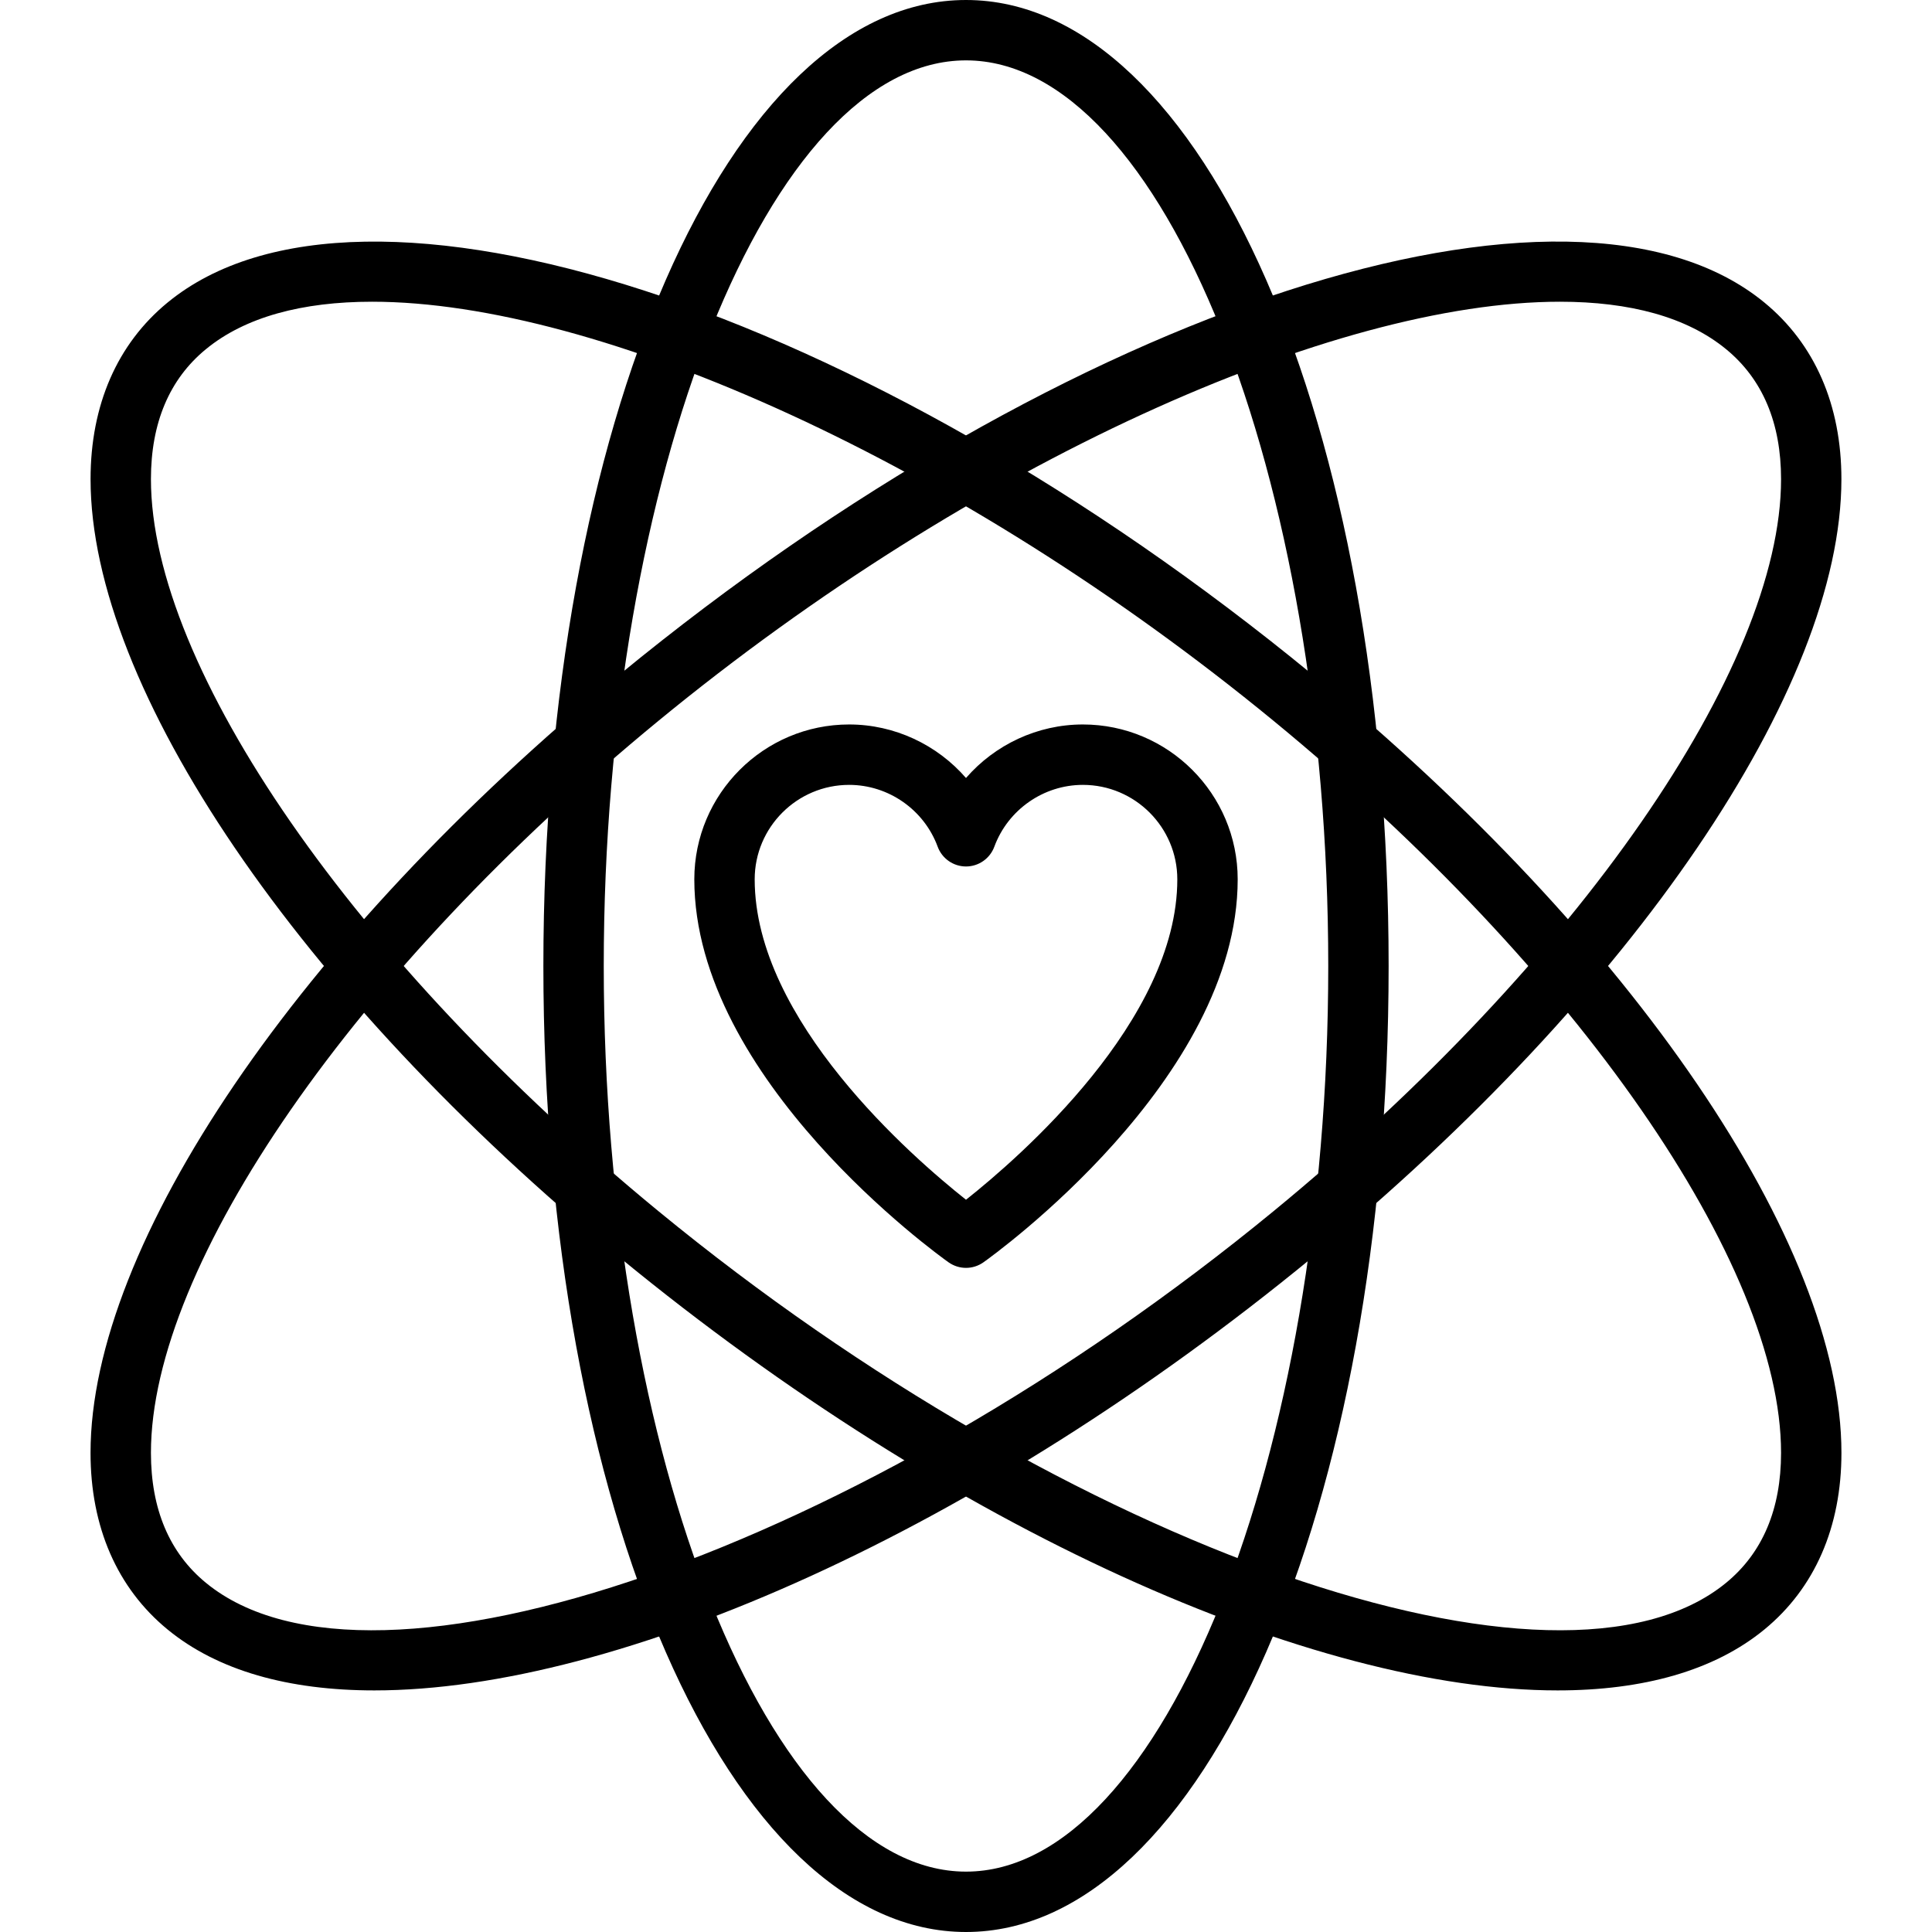
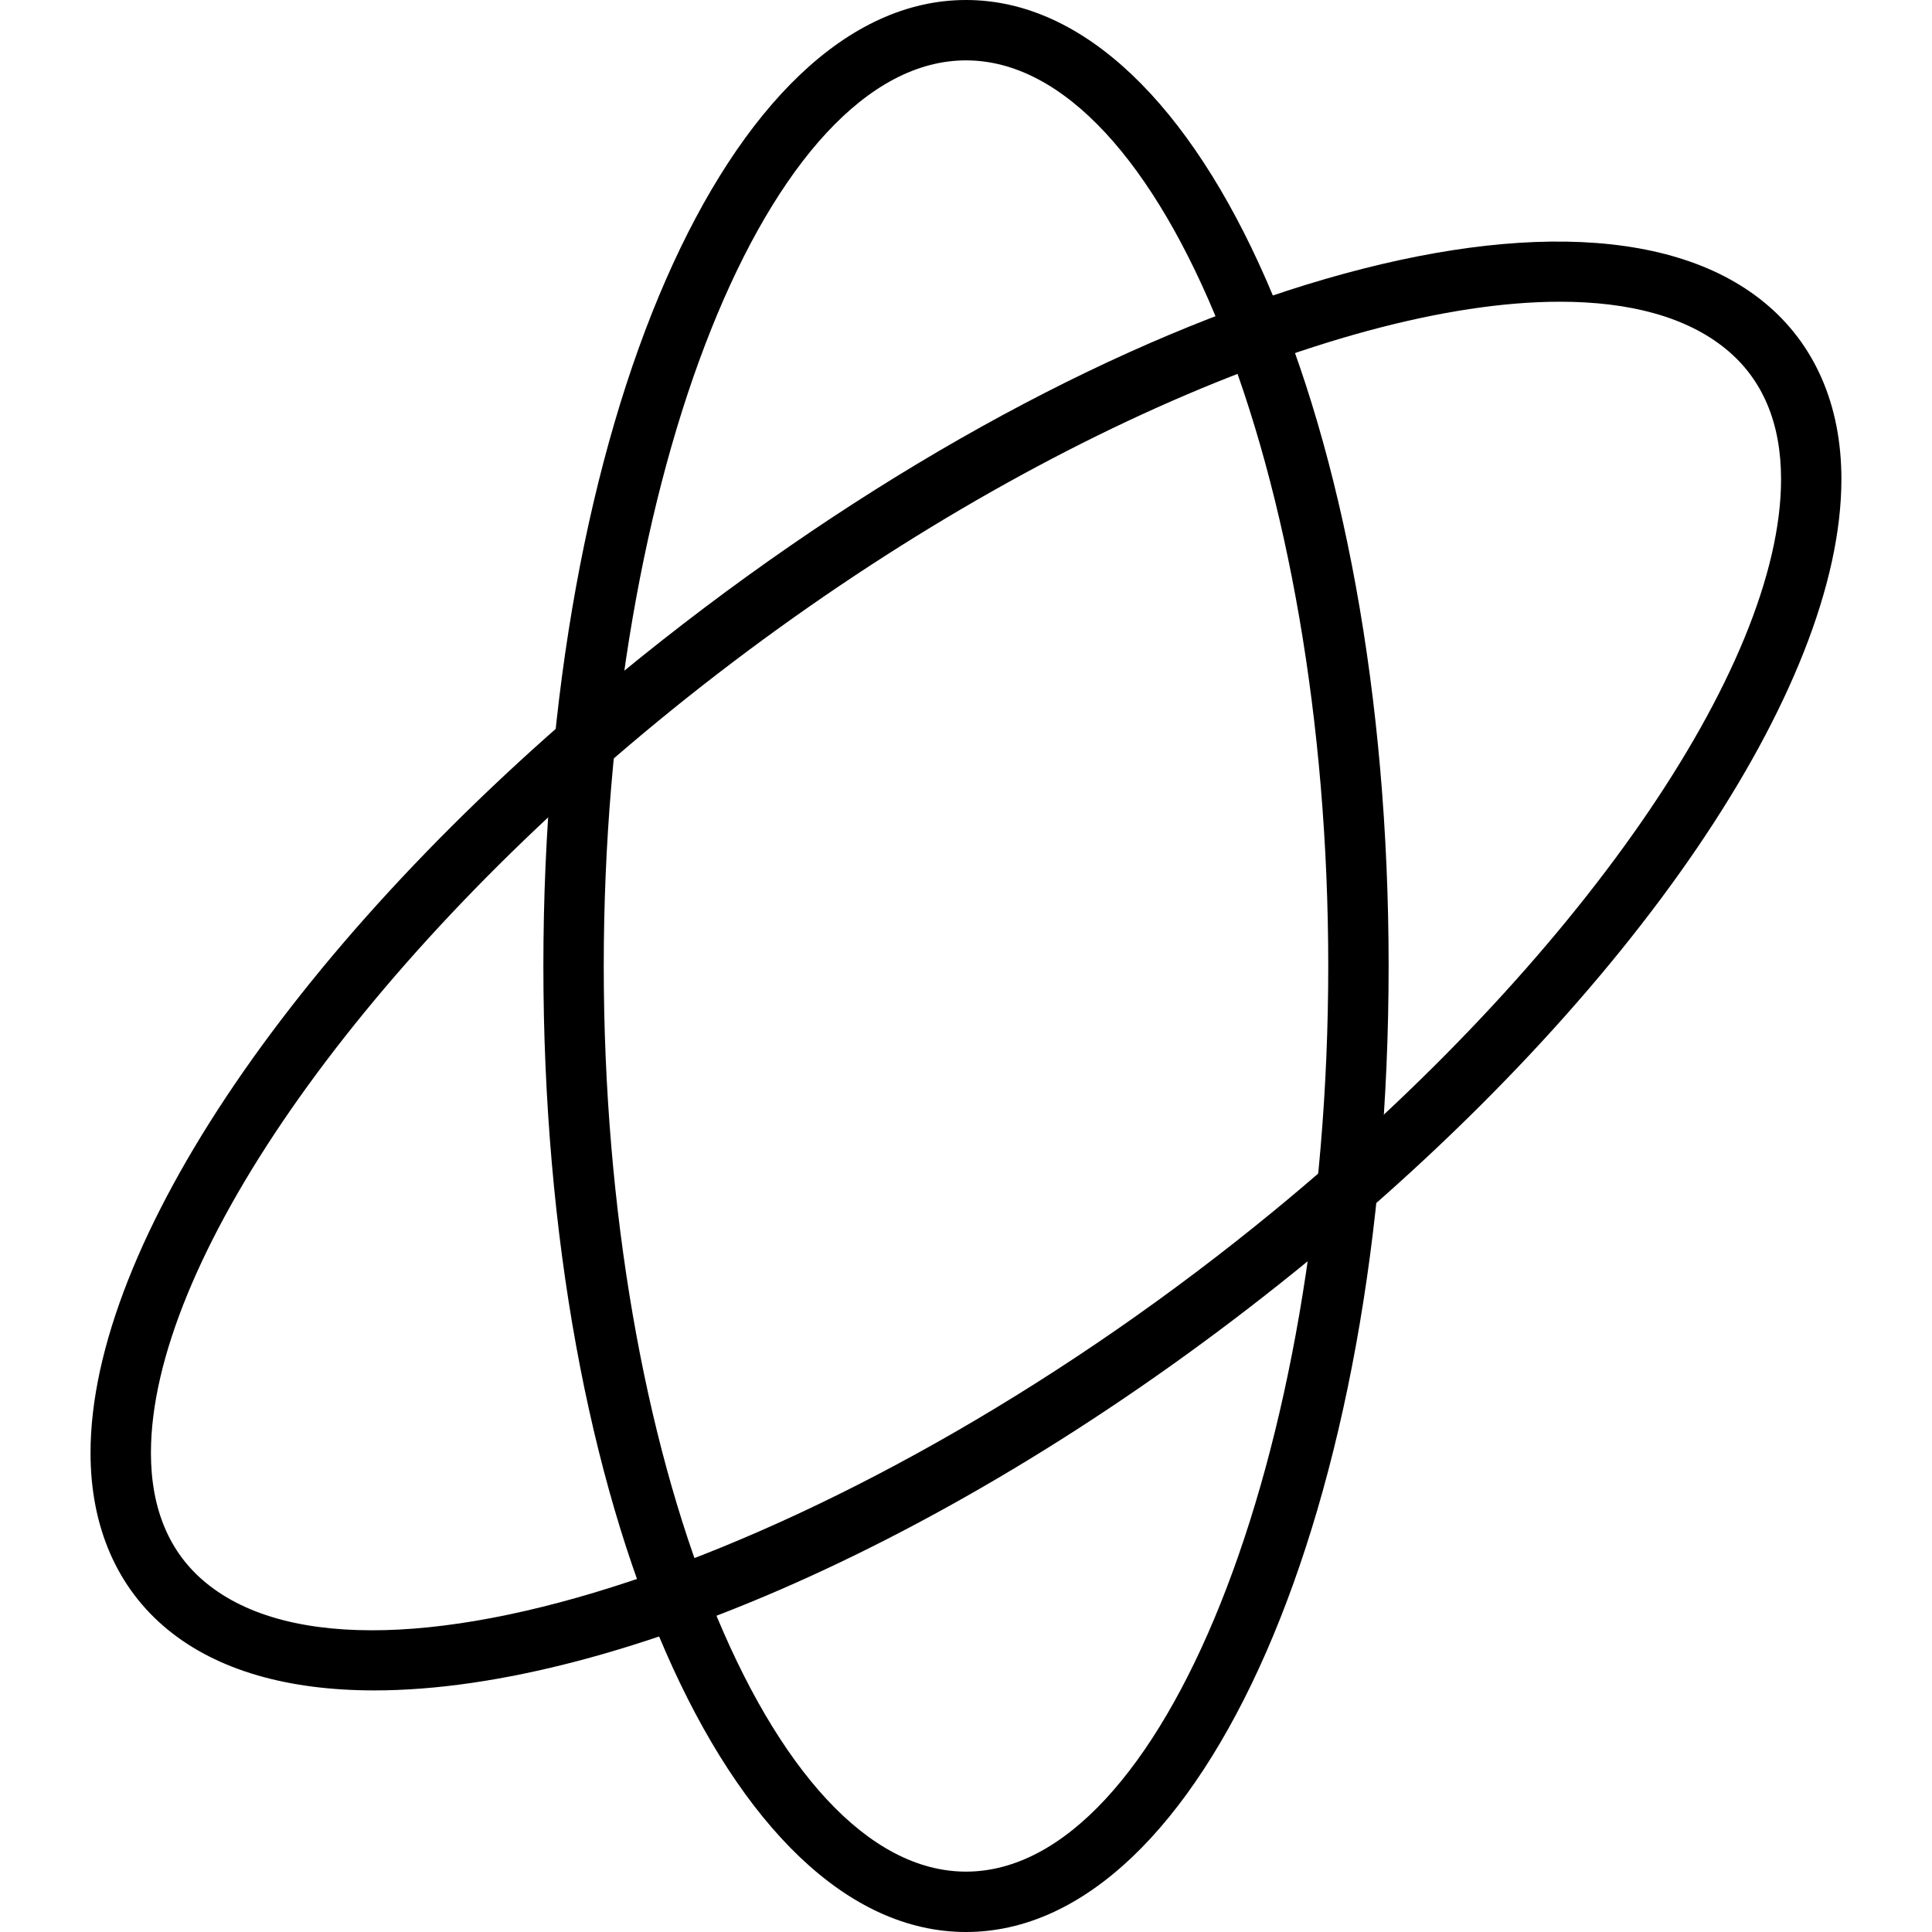
<svg xmlns="http://www.w3.org/2000/svg" id="Layer_1" height="512" viewBox="0 0 64 64" width="512" data-name="Layer 1">
-   <path d="m32 42c-.203 0-.405-.062-.579-.185-.344-.244-8.421-6.052-8.421-12.687 0-2.828 2.301-5.129 5.129-5.129 1.508 0 2.914.672 3.871 1.773.957-1.101 2.363-1.773 3.871-1.773 2.828 0 5.129 2.301 5.129 5.129 0 6.634-8.077 12.442-8.421 12.687-.174.123-.376.185-.579.185zm-3.871-16c-1.726 0-3.129 1.404-3.129 3.129 0 4.674 5.228 9.21 7 10.614 1.772-1.404 7-5.94 7-10.614 0-1.725-1.403-3.129-3.129-3.129-1.303 0-2.481.823-2.933 2.049-.146.393-.52.654-.938.654s-.793-.261-.938-.654c-.451-1.226-1.63-2.049-2.933-2.049z" />
  <path d="m32 64c-7.851 0-14-14.056-14-32s6.149-32 14-32 14 14.056 14 32-6.149 32-14 32zm0-62c-6.505 0-12 13.738-12 30s5.495 30 12 30 12-13.738 12-30-5.495-30-12-30z" />
  <path d="m12.401 55.997c-2.831 0-5.185-.65-6.851-2.019-1.669-1.371-2.551-3.394-2.551-5.851 0-6.916 6.885-17.041 17.54-25.793 14.832-12.183 31.482-17.593 37.909-12.312 1.669 1.371 2.551 3.394 2.551 5.851 0 6.916-6.885 17.041-17.54 25.793-10.986 9.024-22.971 14.331-31.059 14.331zm39.273-46.002c-7.505 0-19.43 5.313-29.864 13.885-10.055 8.259-16.81 18.003-16.81 24.247 0 1.864.612 3.313 1.82 4.305 5.522 4.539 21.721-1.1 35.37-12.312 10.055-8.259 16.81-18.003 16.81-24.247 0-1.864-.612-3.313-1.82-4.305-1.301-1.069-3.193-1.573-5.506-1.573z" />
-   <path d="m51.599 55.997c-8.087 0-20.072-5.308-31.059-14.331-10.655-8.753-17.54-18.877-17.54-25.793 0-2.457.882-4.48 2.551-5.851 6.426-5.279 23.077.129 37.909 12.312 10.655 8.752 17.54 18.877 17.54 25.793 0 2.457-.882 4.48-2.551 5.851-1.666 1.368-4.021 2.019-6.851 2.019zm-39.273-46.002c-2.312 0-4.205.504-5.506 1.573-1.208.992-1.82 2.44-1.82 4.305 0 6.244 6.755 15.988 16.81 24.247 13.649 11.212 29.847 16.85 35.37 12.312 1.208-.992 1.82-2.44 1.82-4.305 0-6.244-6.755-15.988-16.81-24.247-10.434-8.571-22.358-13.885-29.864-13.885z" />
</svg>